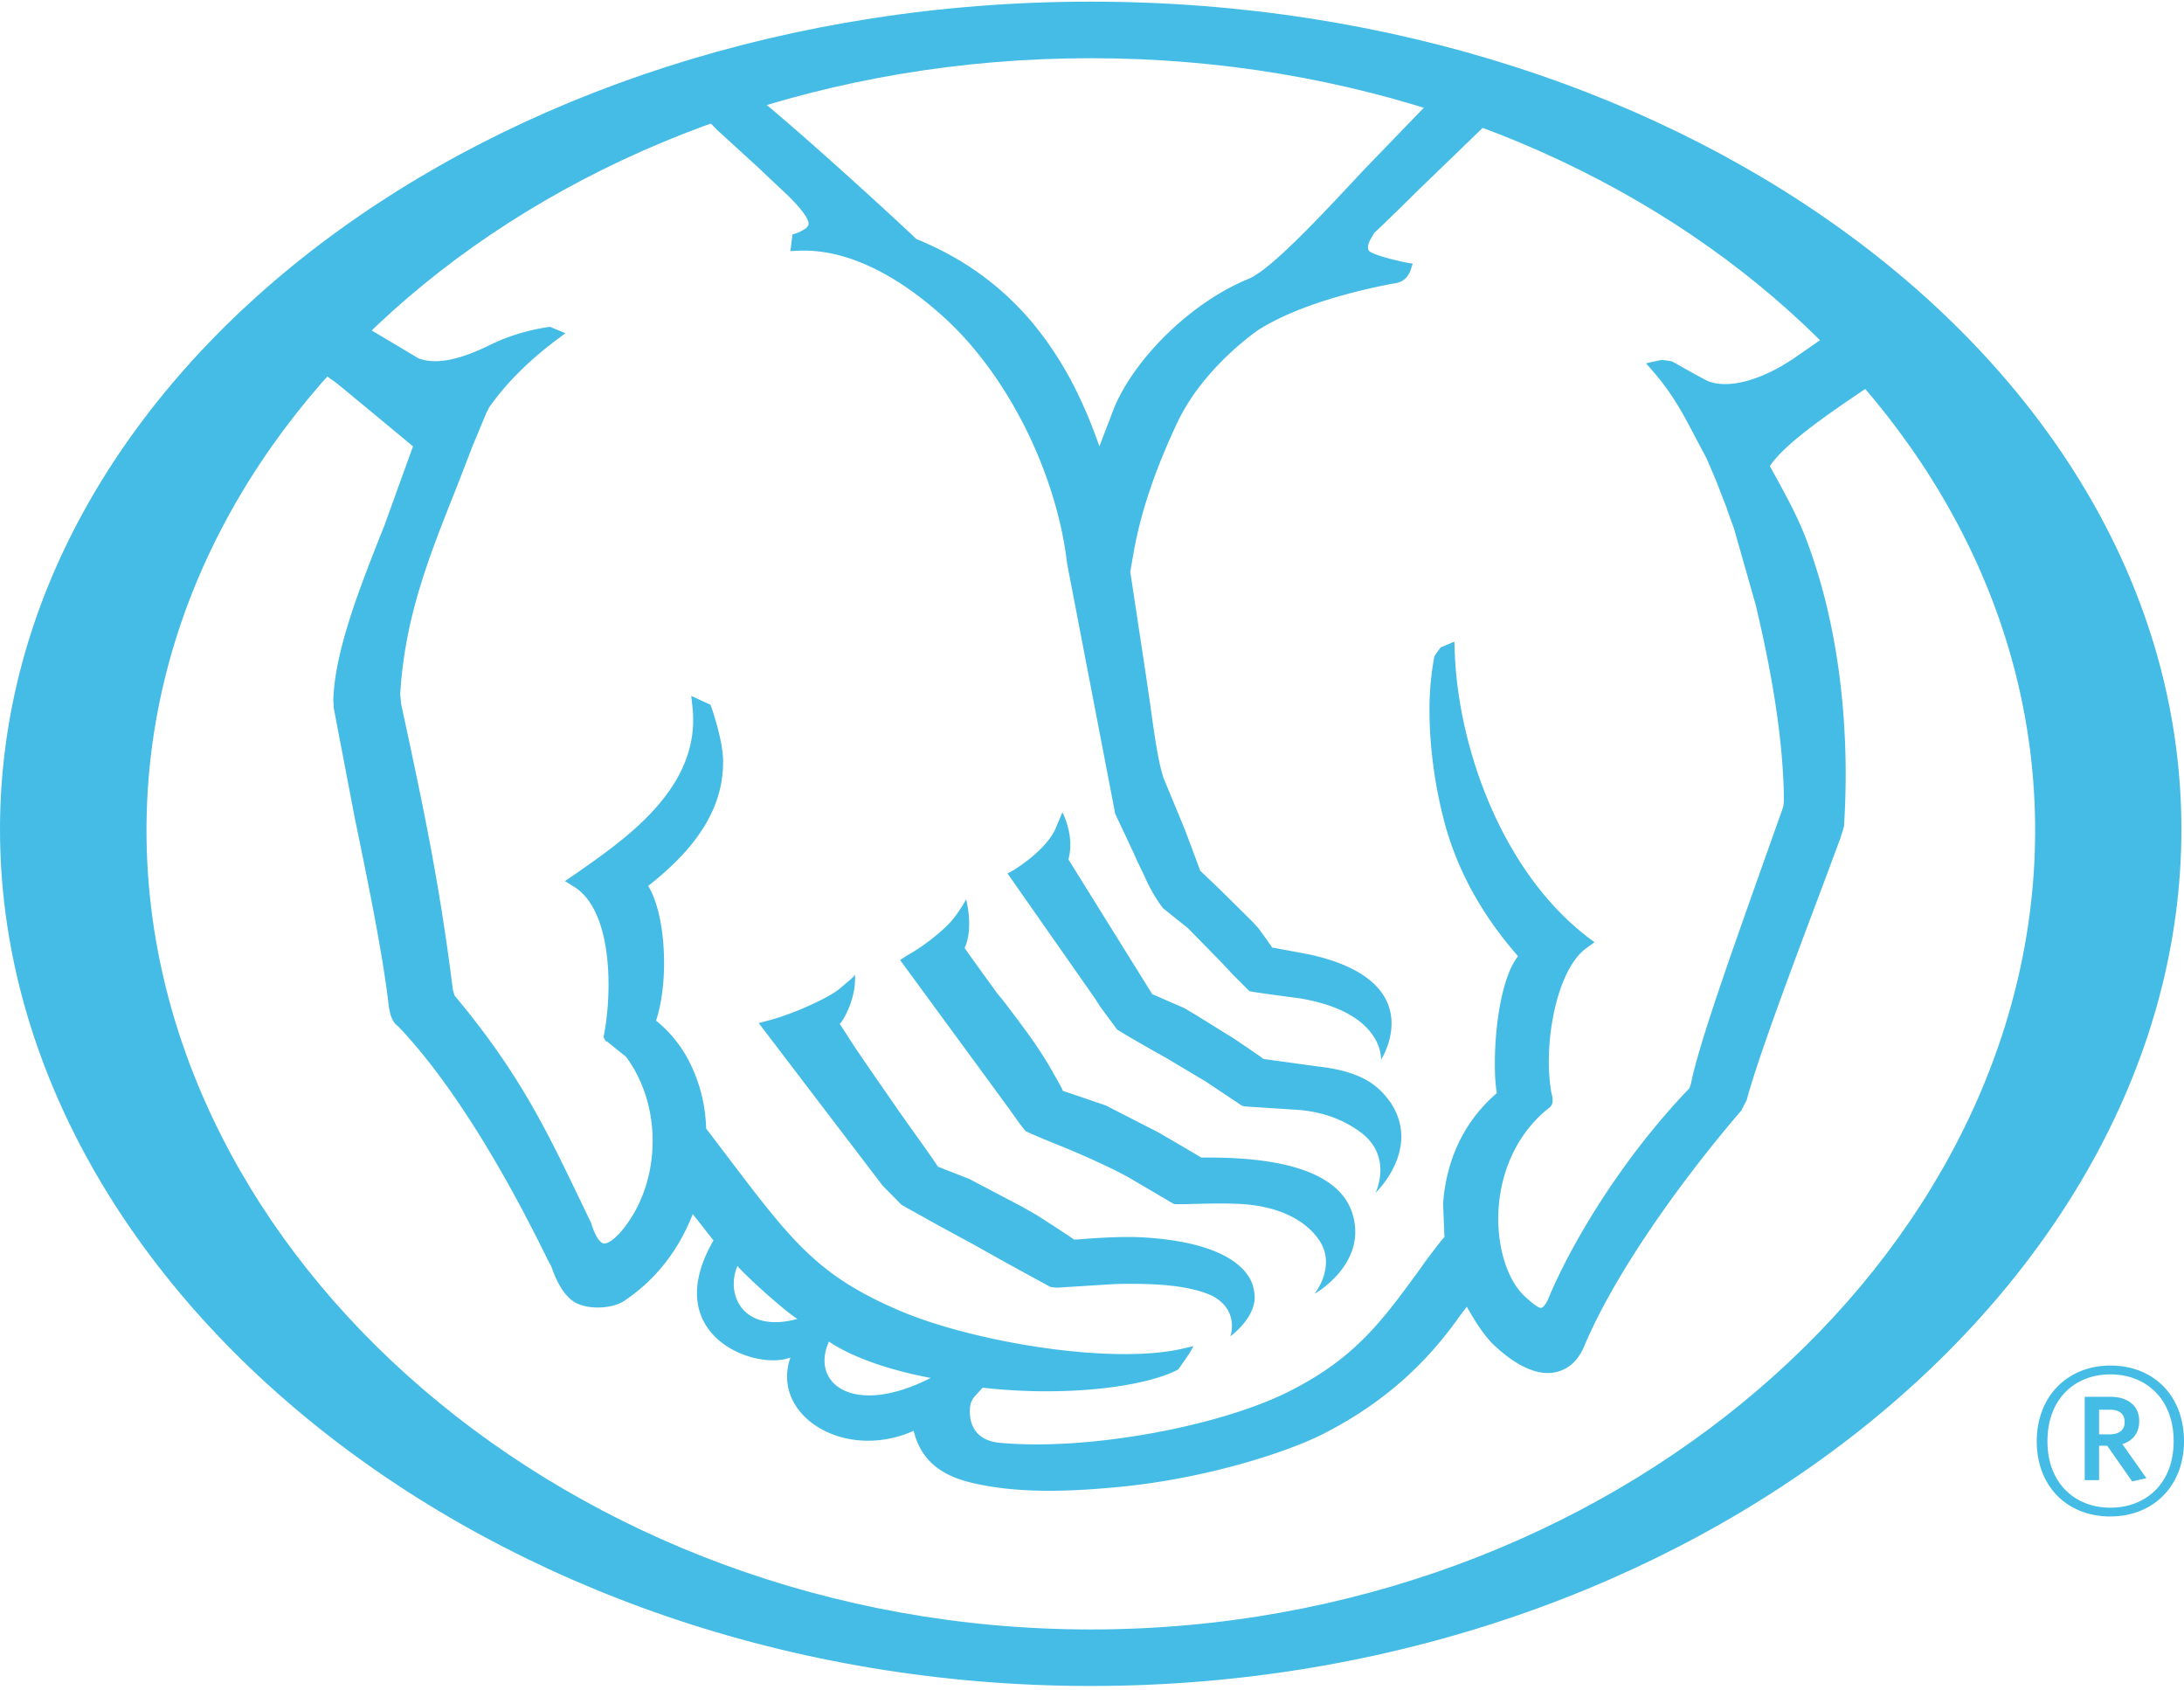
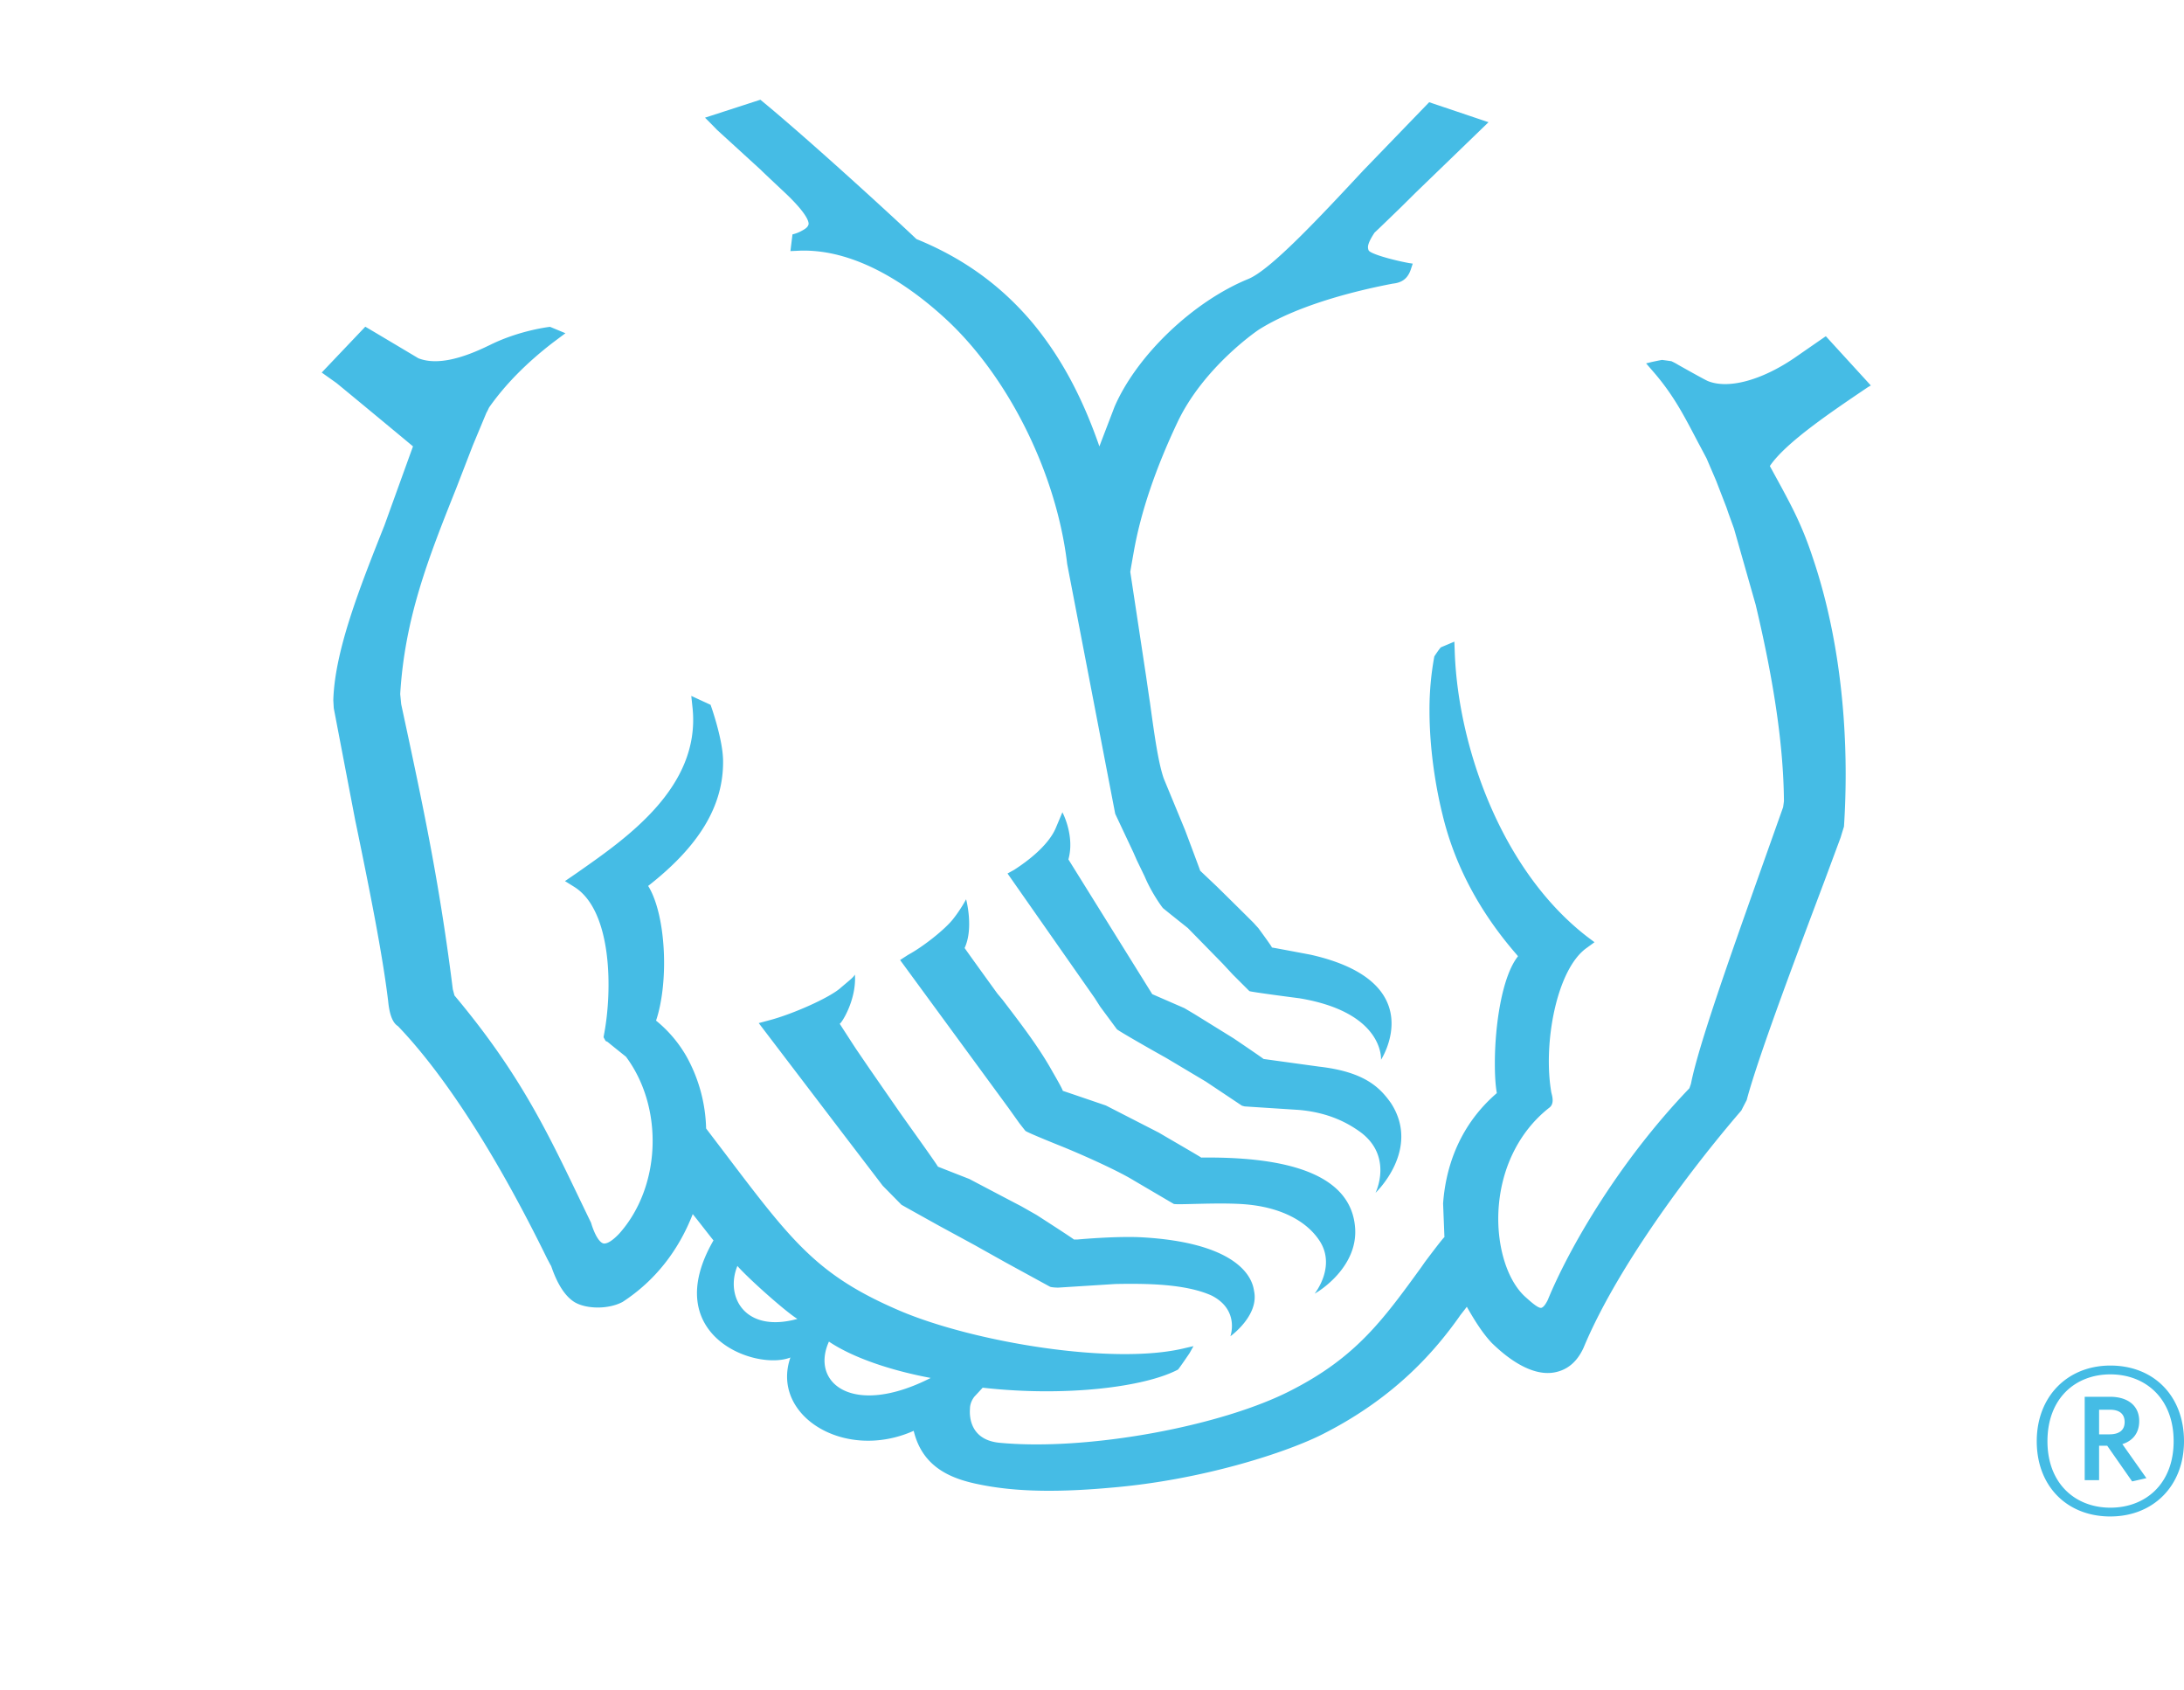
<svg xmlns="http://www.w3.org/2000/svg" width="106" height="82">
  <g fill="#45BCE5" fill-rule="evenodd">
-     <path d="M52.94 79.064c-25.267 0-45.83-18.12-45.83-38.772 0-20.662 20.563-37.468 45.83-37.468 25.28 0 45.835 16.806 45.835 37.468 0 20.651-20.555 38.772-45.835 38.772zM52.938.08C23.751.08 0 18.094 0 40.244c0 22.14 23.751 41.563 52.938 41.563 29.193 0 52.936-19.423 52.936-41.563C105.874 18.094 82.13.08 52.938.08z" />
    <path d="M15.614 18.076l.704.5c.07.05 3.258 2.689 3.727 3.084-.076.203-1.388 3.837-1.388 3.837-1.204 3.027-2.41 6.076-2.48 8.477l.022.387 1.043 5.448.084.402c.583 2.83 1.236 6.054 1.514 8.373.064.654.22 1.05.475 1.206 1.574 1.637 4.146 4.959 7.25 11.3.092.165.137.267.186.34.295.872.67 1.457 1.119 1.742.568.35 1.645.372 2.347 0 1.592-1.038 2.716-2.499 3.405-4.261.242.294.902 1.153 1.007 1.275-2.672 4.626 2.055 6.343 3.733 5.682-.97 2.804 2.612 5.061 5.984 3.558.438 1.82 1.882 2.35 3.256 2.616 1.368.273 3.23.42 6.266.147 4.568-.374 8.722-1.769 10.39-2.633 3.522-1.793 5.445-4.082 6.577-5.68.018-.04.223-.286.357-.47.373.66.764 1.281 1.208 1.753 1.125 1.099 2.182 1.59 3.04 1.433.614-.112 1.094-.492 1.417-1.194 1.565-3.768 4.985-8.41 7.663-11.52 0-.01.255-.498.255-.498.584-2.209 2.667-7.68 3.776-10.634l.79-2.127c0-.012.156-.512.156-.512.055-.847.082-1.696.082-2.532 0-3.802-.551-7.436-1.596-10.513-.51-1.557-1.03-2.5-1.52-3.418l-.564-1.031c.763-1.134 2.982-2.627 4.762-3.829 0 0 .102-.06.14-.08l-2.185-2.39c-.135.092-1.526 1.055-1.526 1.055-1.59 1.082-3.198 1.522-4.194 1.122-.146-.055-1.465-.8-1.465-.8-.077-.055-.31-.165-.31-.165a34.406 34.406 0 00-.448-.062c-.054.003-.492.097-.492.097l-.288.07.449.519c.93 1.104 1.413 2.056 2.087 3.342.019.032.402.756.402.756 0 .003.384.896.384.896l.079.186.501 1.296.093.273.272.75 1.052 3.697c.895 3.764 1.349 6.867 1.371 9.516 0 .039-.04.304-.04.304a5743.6 5743.6 0 01-1.238 3.485c-1.275 3.604-2.876 8.09-3.235 9.936l-.076.219c-3.42 3.56-5.843 7.76-6.873 10.27-.162.33-.274.375-.319.383-.156.028-.556-.34-.772-.533-.857-.773-1.371-2.377-1.307-4.078.083-2.082.98-3.935 2.475-5.103.243-.184.15-.528.097-.726-.417-2.37.253-5.998 1.716-7.025l.378-.276-.37-.278c-4.188-3.244-6.235-9.244-6.41-13.72l-.022-.587-.65.275c-.075.062-.322.442-.322.442a14.12 14.12 0 00-.235 2.614c0 2.299.445 4.307.623 5.024.584 2.471 1.808 4.76 3.598 6.818 0 0 .039.045.075.093-.779.978-1.124 3.359-1.124 5.196 0 .563.027 1.047.096 1.444-1.957 1.686-2.5 3.832-2.608 5.357l.065 1.638c-.021-.04-.952 1.207-.952 1.207l-.185.265c-1.86 2.562-3.163 4.347-6.276 5.943-3.39 1.76-9.955 2.971-14.218 2.553-1.57-.174-1.397-1.58-1.397-1.65 0-.192.071-.394.211-.58 0 0 .314-.337.406-.439 4.033.457 7.879-.034 9.478-.878.066-.064.56-.794.56-.794l.194-.344-.39.089c-3.43.86-10.243-.27-13.847-1.799-4.008-1.713-5.231-3.331-8.505-7.651l-.913-1.2a7.559 7.559 0 00-.942-3.477 6.188 6.188 0 00-1.488-1.757c.246-.726.39-1.737.39-2.803 0-1.452-.266-2.92-.773-3.732 2.435-1.904 3.672-3.859 3.636-6.104-.02-1.063-.606-2.684-.606-2.684l-.937-.433.065.615c.373 3.796-3.166 6.258-5.51 7.9 0 .005-.685.471-.685.471l.449.28c1.838 1.146 1.862 5.003 1.445 7.17l-.021.126.097.178.107.054c-.016-.004.883.713.883.713 1.85 2.484 1.699 6.327-.335 8.593-.413.43-.634.483-.749.47-.301-.066-.545-.772-.61-1.007-.017-.029-.574-1.188-.574-1.188-1.6-3.329-2.942-6.126-6.056-9.84 0-.008-.08-.3-.08-.3-.607-4.866-1.362-8.47-2.1-11.945l-.405-1.888-.048-.49c.222-3.696 1.367-6.6 2.71-9.962l.812-2.1.67-1.607c.012 0 .12-.236.12-.236.789-1.125 1.847-2.192 3.132-3.175l.575-.43-.747-.31s-1.456.158-2.91.877l-.261.124c-1.067.5-2.295.887-3.219.524 0 0-2.451-1.462-2.577-1.531l-2.115 2.224zm23.088 45.92c-2.57.706-3.518-1.102-2.912-2.57.488.566 2.305 2.194 2.912 2.57zm6.47 2.864c-3.77 1.918-5.853.256-4.94-1.763 1.23.825 3.135 1.427 4.94 1.763zM34.217 5.71c.14.136.578.582.578.586l2.139 1.954c0 .012 1.22 1.155 1.22 1.155.905.865 1.117 1.309 1.089 1.478-.038.166-.205.247-.368.337a1.785 1.785 0 01-.412.153l-.1.811.502-.023c2.82-.067 5.474 1.84 7.195 3.462 2.982 2.841 5.233 7.445 5.736 11.747l2.331 12.118.878 1.865.167.38.384.794c.33.788.84 1.488.888 1.535.054.052 1.206.967 1.206.967l1.684 1.72.498.536.805.804c.065.045 2.435.35 2.435.35 4.132.689 3.956 2.983 3.956 2.983s2.457-3.77-3.41-5.096c0 0-1.85-.351-1.888-.351v-.006c0-.043-.66-.94-.66-.94-.08-.084-.222-.245-.222-.245a336.85 336.85 0 00-1.79-1.77l-.807-.764c0-.019-.732-1.966-.732-1.966l-1.038-2.513c-.264-.773-.438-2.008-.672-3.71-.014-.067-.181-1.229-.181-1.229l-.77-5.082c.01-.083.173-.997.173-.997.337-1.903 1.05-4.009 2.122-6.274 1.288-2.708 3.955-4.5 3.987-4.511 1.985-1.233 4.902-1.91 6.466-2.207.594-.06.785-.41.893-.765l.068-.204-.198-.03c-.866-.163-1.862-.452-1.943-.613a.436.436 0 01-.032-.156c0-.155.113-.393.323-.71.012 0 1.274-1.224 1.274-1.224l.74-.733s3.106-3 3.514-3.396l-2.88-.97-3.188 3.3c-2.11 2.263-4.49 4.819-5.584 5.273-2.678 1.092-5.421 3.706-6.504 6.215 0 .009-.476 1.24-.73 1.912-.81-2.334-1.824-4.27-3.213-5.956-1.515-1.813-3.365-3.169-5.667-4.104-1.249-1.186-5.35-4.939-7.575-6.761l-2.687.871zM51.855 41.7c.32-1.154-.292-2.287-.292-2.287l-.31.737c-.258.635-.955 1.362-2.033 2.057l-.32.176 4.245 6.064c0 .005.253.398.253.398l.81 1.095c.11.103 1.774 1.046 1.774 1.046l.63.354 1.914 1.141 1.752 1.169.13.035 2.617.169c1.572.132 2.492.717 2.968 1.052 1.65 1.189.768 2.972.768 2.972s2.207-2.082.758-4.34c-.545-.777-1.293-1.53-3.494-1.783l-2.701-.372c0-.02-1.45-1-1.45-1l-1.9-1.176-.491-.291-1.559-.678-4.069-6.538zM49.49 54.52l.276.35c.114.097 1.824.779 1.824.779 1.144.468 2.711 1.182 3.436 1.627l1.937 1.138c.152.064 2.147-.082 3.457.02 1.64.13 2.917.748 3.582 1.709.897 1.27-.195 2.625-.195 2.625.237-.119 2.093-1.296 1.964-3.177-.125-1.806-1.683-3.494-7.471-3.423 0-.015-1.592-.938-1.592-.938l-.465-.273-2.568-1.316s-2.085-.712-2.095-.712v-.004c0-.074-.493-.918-.493-.918-.676-1.224-1.617-2.43-2.428-3.496l-.252-.302s-1.422-1.963-1.589-2.21c.45-.97.072-2.365.072-2.365s-.24.465-.635.964c-.394.5-1.443 1.334-2.179 1.732l-.39.252 5.25 7.163.554.776zm-6.65 3.011l.91.924c0 .007 1.834 1.025 1.834 1.025l1.738.944.22.124 1.273.712 2.153 1.177c.13.04.39.04.39.04l2.77-.175c1.59-.032 3.441 0 4.685.564 1.367.703.903 1.972.903 1.972s1.414-1.007 1.147-2.209c-.14-1.014-1.357-2.353-5.394-2.59-1.272-.074-3.176.104-3.176.104h-.173c0-.028-1.81-1.191-1.81-1.191l-.76-.432c-.104-.05-2.504-1.314-2.504-1.314s-1.521-.594-1.527-.6c0-.044-1.363-1.946-1.363-1.946l-.5-.705-1.448-2.09-.621-.91c-.039-.051-.834-1.283-.834-1.283.065.02.827-1.143.74-2.383-.107.166-.187.21-.75.692-.573.466-2.273 1.226-3.41 1.525l-.508.136 4.05 5.315 1.966 2.574zM102.408 68.402h-.529v1.195h.5c.456 0 .74-.186.74-.597 0-.393-.252-.598-.71-.598zm1.075 3.479l-1.21-1.732h-.394v1.67h-.698v-4.045h1.227c.852 0 1.418.42 1.418 1.179 0 .581-.312.96-.818 1.118l1.167 1.652-.692.158zm-1.056-5.194c-1.702 0-3.054 1.164-3.054 3.244 0 2.058 1.352 3.224 3.054 3.224 1.716 0 3.07-1.166 3.07-3.224 0-2.08-1.369-3.244-3.07-3.244zm0 6.895c-2.106 0-3.574-1.467-3.574-3.651 0-2.176 1.495-3.672 3.574-3.672 2.111 0 3.573 1.48 3.573 3.672 0 2.173-1.496 3.65-3.573 3.65z" />
  </g>
</svg>